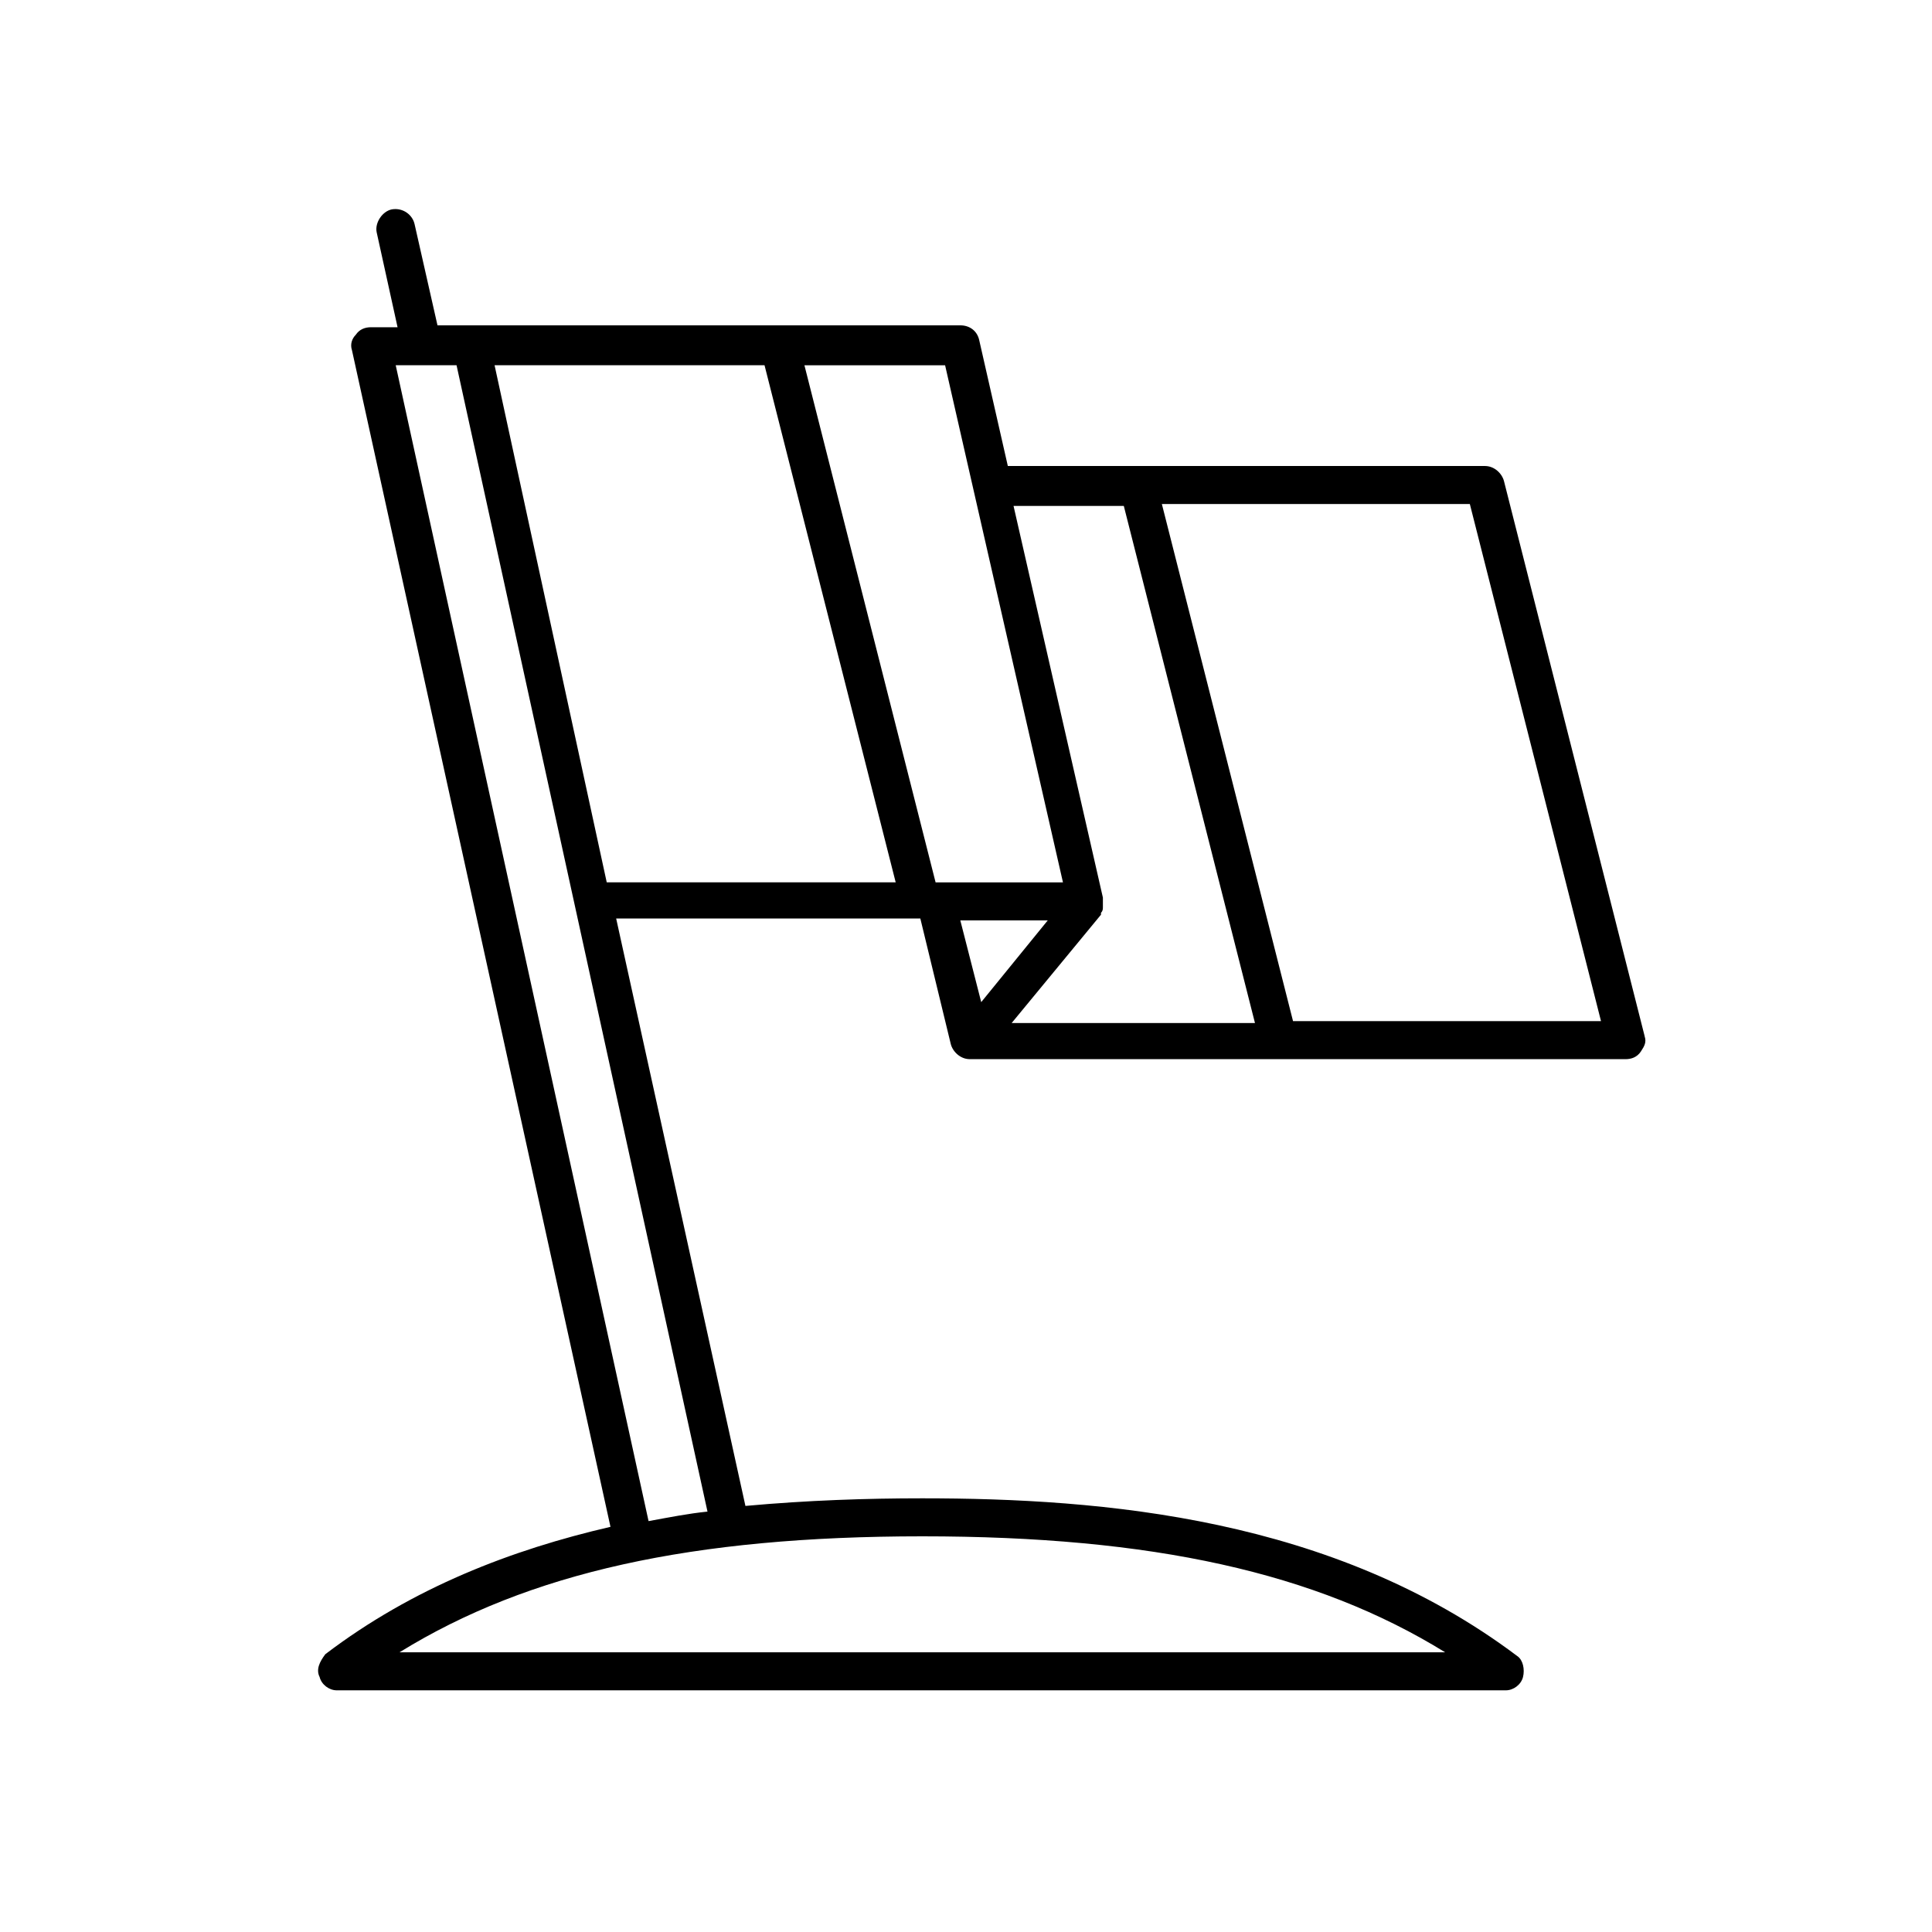
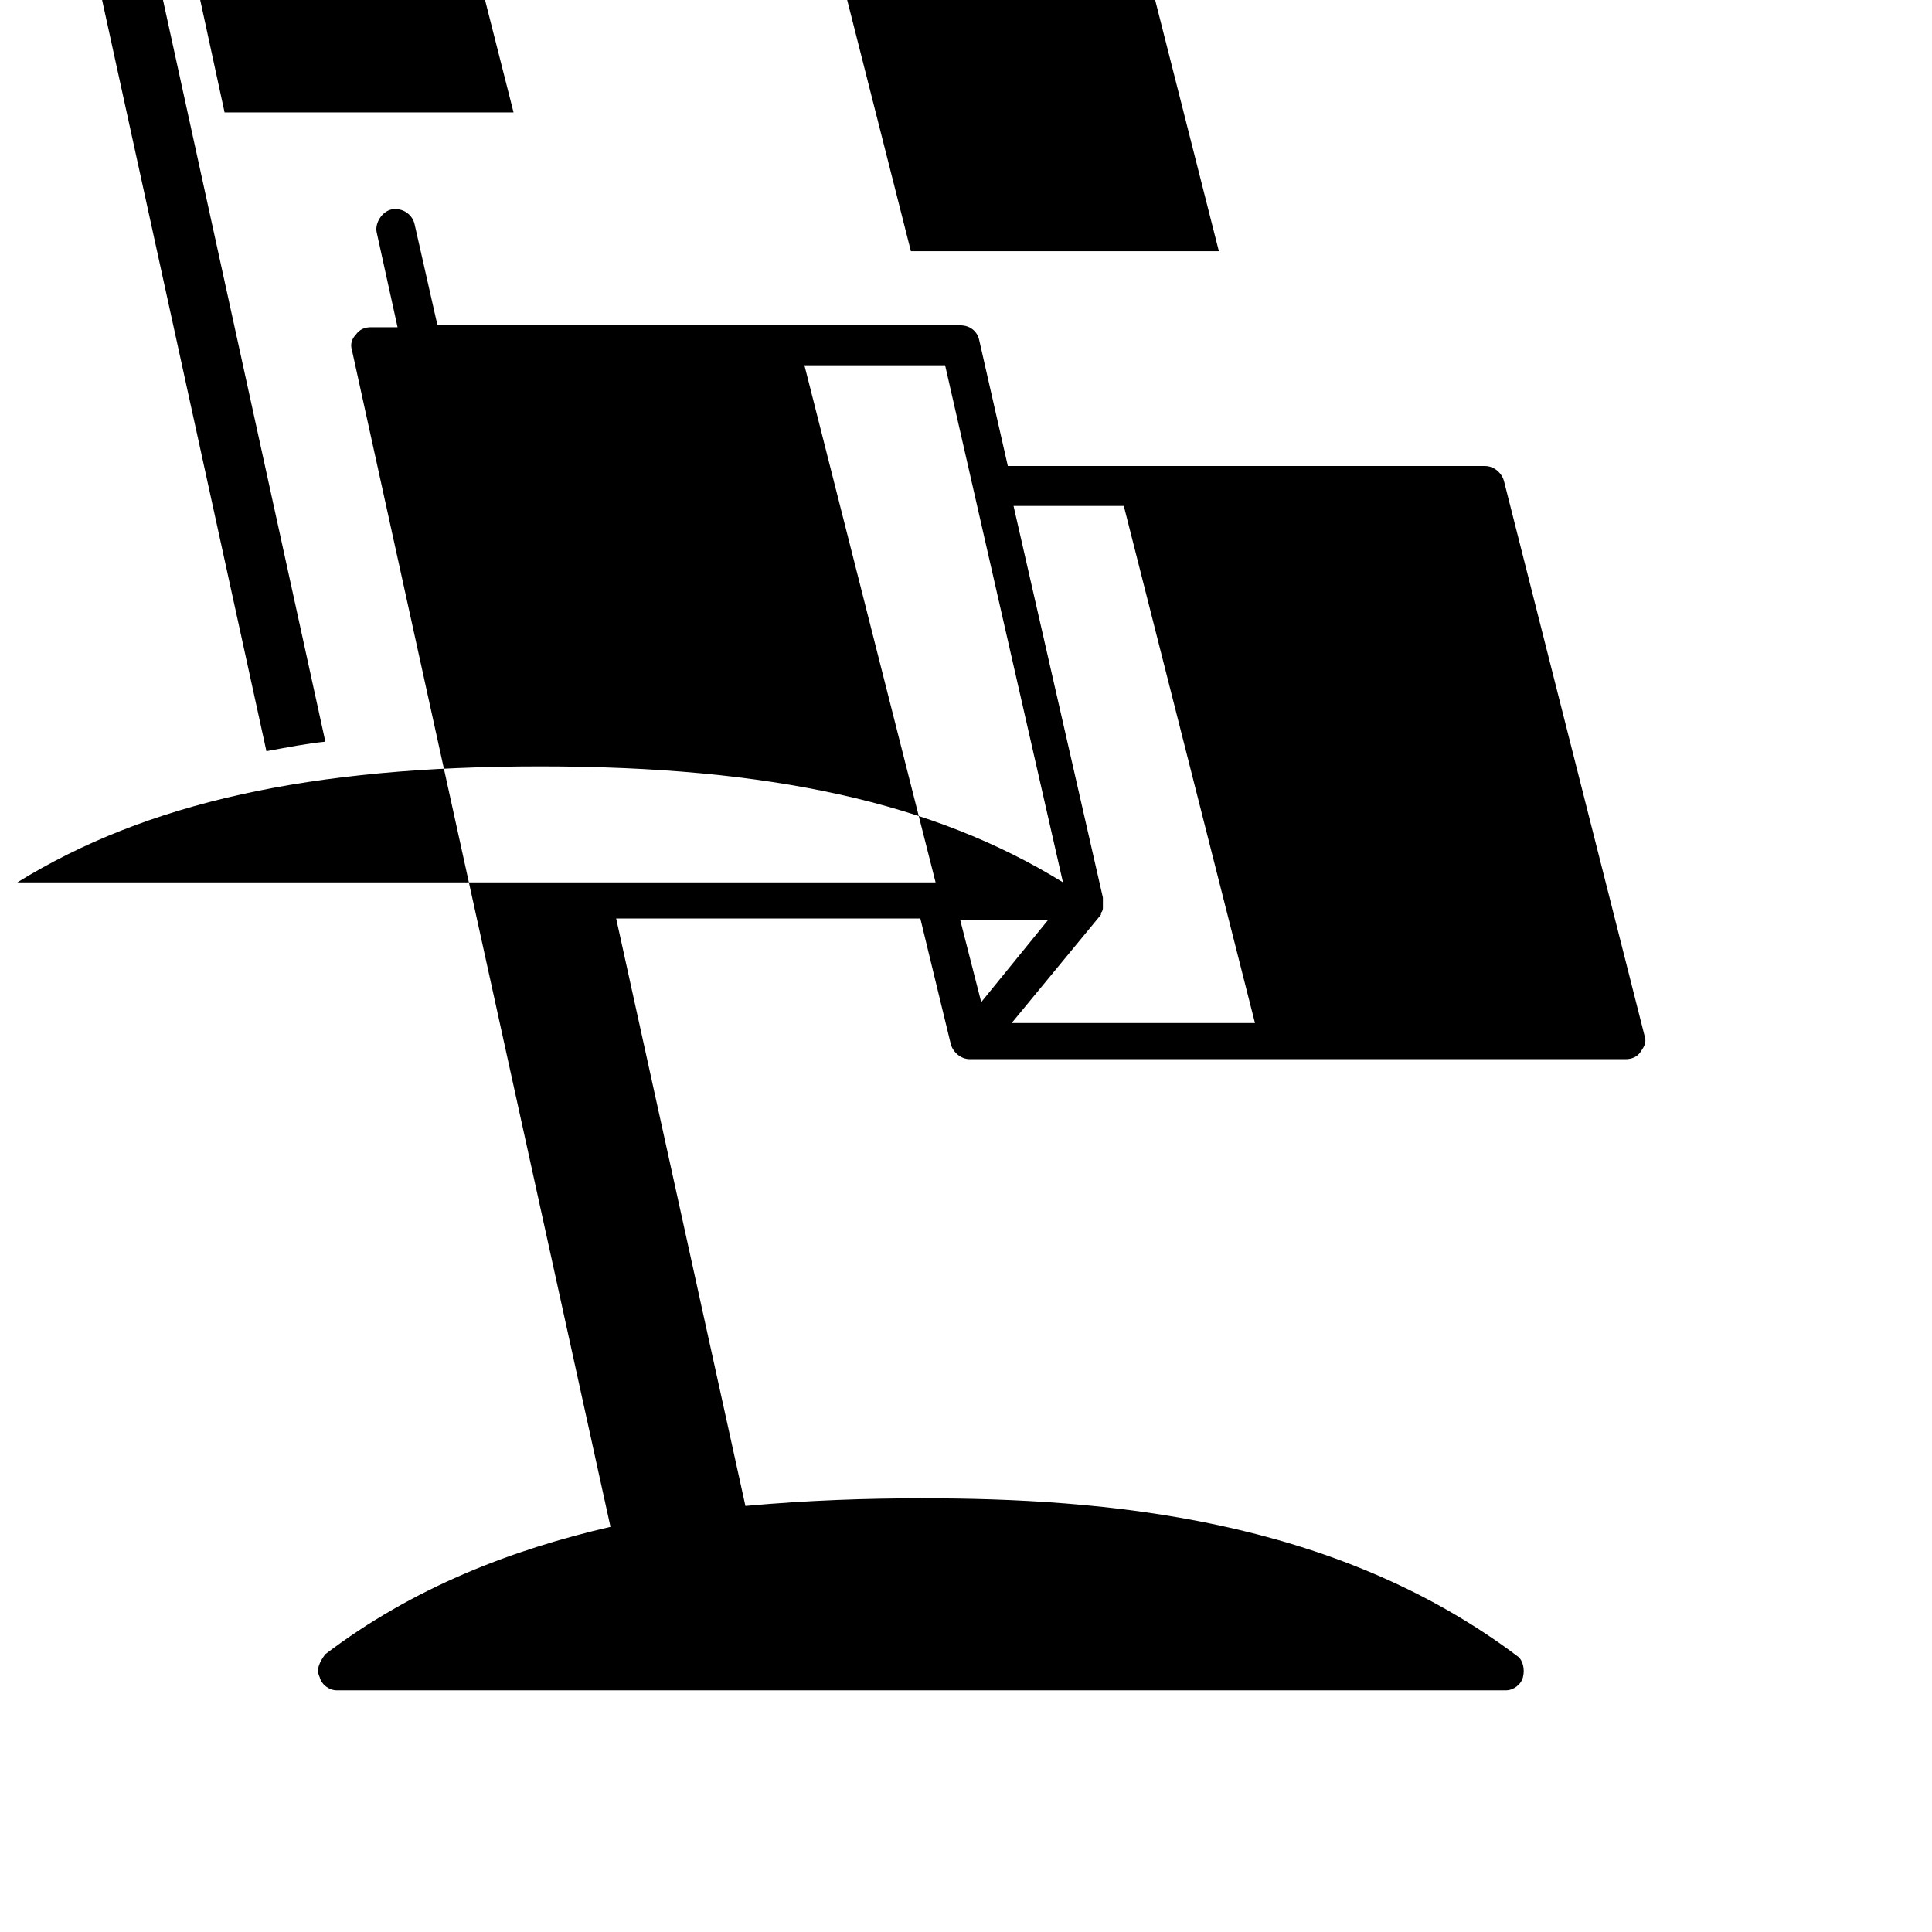
<svg xmlns="http://www.w3.org/2000/svg" fill="#000000" width="800px" height="800px" version="1.1" viewBox="144 144 512 512">
-   <path d="m579.86 418.64-37.281-147.11c-0.504-2.016-2.519-4.031-5.039-4.031h-125.95-0.504l-7.559-33.25c-0.504-2.519-2.519-4.031-5.039-4.031h-138.55l-6.043-26.703c-0.504-2.519-3.023-4.535-6.047-4.031-2.519 0.504-4.535 3.527-4.031 6.047l5.543 25.191h-7.055c-1.512 0-3.023 0.504-4.031 2.016-1.008 1.008-1.512 2.519-1.008 4.031l68.52 311.86c-26.199 6.047-52.395 16.121-75.57 33.754-1.512 2.016-2.519 4.027-1.512 6.043 0.504 2.016 2.519 3.527 4.535 3.527h309.84c2.016 0 4.031-1.512 4.535-3.527 0.504-2.016 0-4.535-1.512-5.543-48.871-36.777-109.83-41.812-157.7-41.812-14.609 0-30.23 0.504-46.855 2.016l-34.258-155.68h80.609l8.062 33.25c0.504 2.016 2.519 4.031 5.039 4.031h173.81c1.512 0 3.023-0.504 4.031-2.016 1.008-1.512 1.512-2.519 1.008-4.031zm-138.04-140.56 34.762 137.04h-64.488l23.68-28.719v-0.504c0.504-0.504 0.504-1.008 0.504-1.512v-0.504-1.512-0.504l-23.68-103.79zm-43.328 109.83h23.176l-17.633 21.664zm27.203-10.074h-33.754l-34.762-137.04h37.281zm101.27 204.04h-277.09c34.258-21.16 77.586-30.734 138.55-30.734 60.961 0 104.29 9.574 138.55 30.734zm-211.09-34.766-67.008-306.32h16.121l66.504 303.8c-5.039 0.504-10.078 1.512-15.617 2.519zm-40.809-306.32h71.539l34.762 137.04h-75.57-1.008zm211.6 173.82-34.762-137.04h81.617l34.762 137.04z" />
+   <path d="m579.86 418.64-37.281-147.11c-0.504-2.016-2.519-4.031-5.039-4.031h-125.95-0.504l-7.559-33.25c-0.504-2.519-2.519-4.031-5.039-4.031h-138.55l-6.043-26.703c-0.504-2.519-3.023-4.535-6.047-4.031-2.519 0.504-4.535 3.527-4.031 6.047l5.543 25.191h-7.055c-1.512 0-3.023 0.504-4.031 2.016-1.008 1.008-1.512 2.519-1.008 4.031l68.52 311.86c-26.199 6.047-52.395 16.121-75.57 33.754-1.512 2.016-2.519 4.027-1.512 6.043 0.504 2.016 2.519 3.527 4.535 3.527h309.84c2.016 0 4.031-1.512 4.535-3.527 0.504-2.016 0-4.535-1.512-5.543-48.871-36.777-109.83-41.812-157.7-41.812-14.609 0-30.23 0.504-46.855 2.016l-34.258-155.68h80.609l8.062 33.25c0.504 2.016 2.519 4.031 5.039 4.031h173.81c1.512 0 3.023-0.504 4.031-2.016 1.008-1.512 1.512-2.519 1.008-4.031zm-138.04-140.56 34.762 137.04h-64.488l23.68-28.719v-0.504c0.504-0.504 0.504-1.008 0.504-1.512v-0.504-1.512-0.504l-23.68-103.79zm-43.328 109.83h23.176l-17.633 21.664zm27.203-10.074h-33.754l-34.762-137.04h37.281zh-277.09c34.258-21.16 77.586-30.734 138.55-30.734 60.961 0 104.29 9.574 138.55 30.734zm-211.09-34.766-67.008-306.32h16.121l66.504 303.8c-5.039 0.504-10.078 1.512-15.617 2.519zm-40.809-306.32h71.539l34.762 137.04h-75.57-1.008zm211.6 173.82-34.762-137.04h81.617l34.762 137.04z" />
</svg>